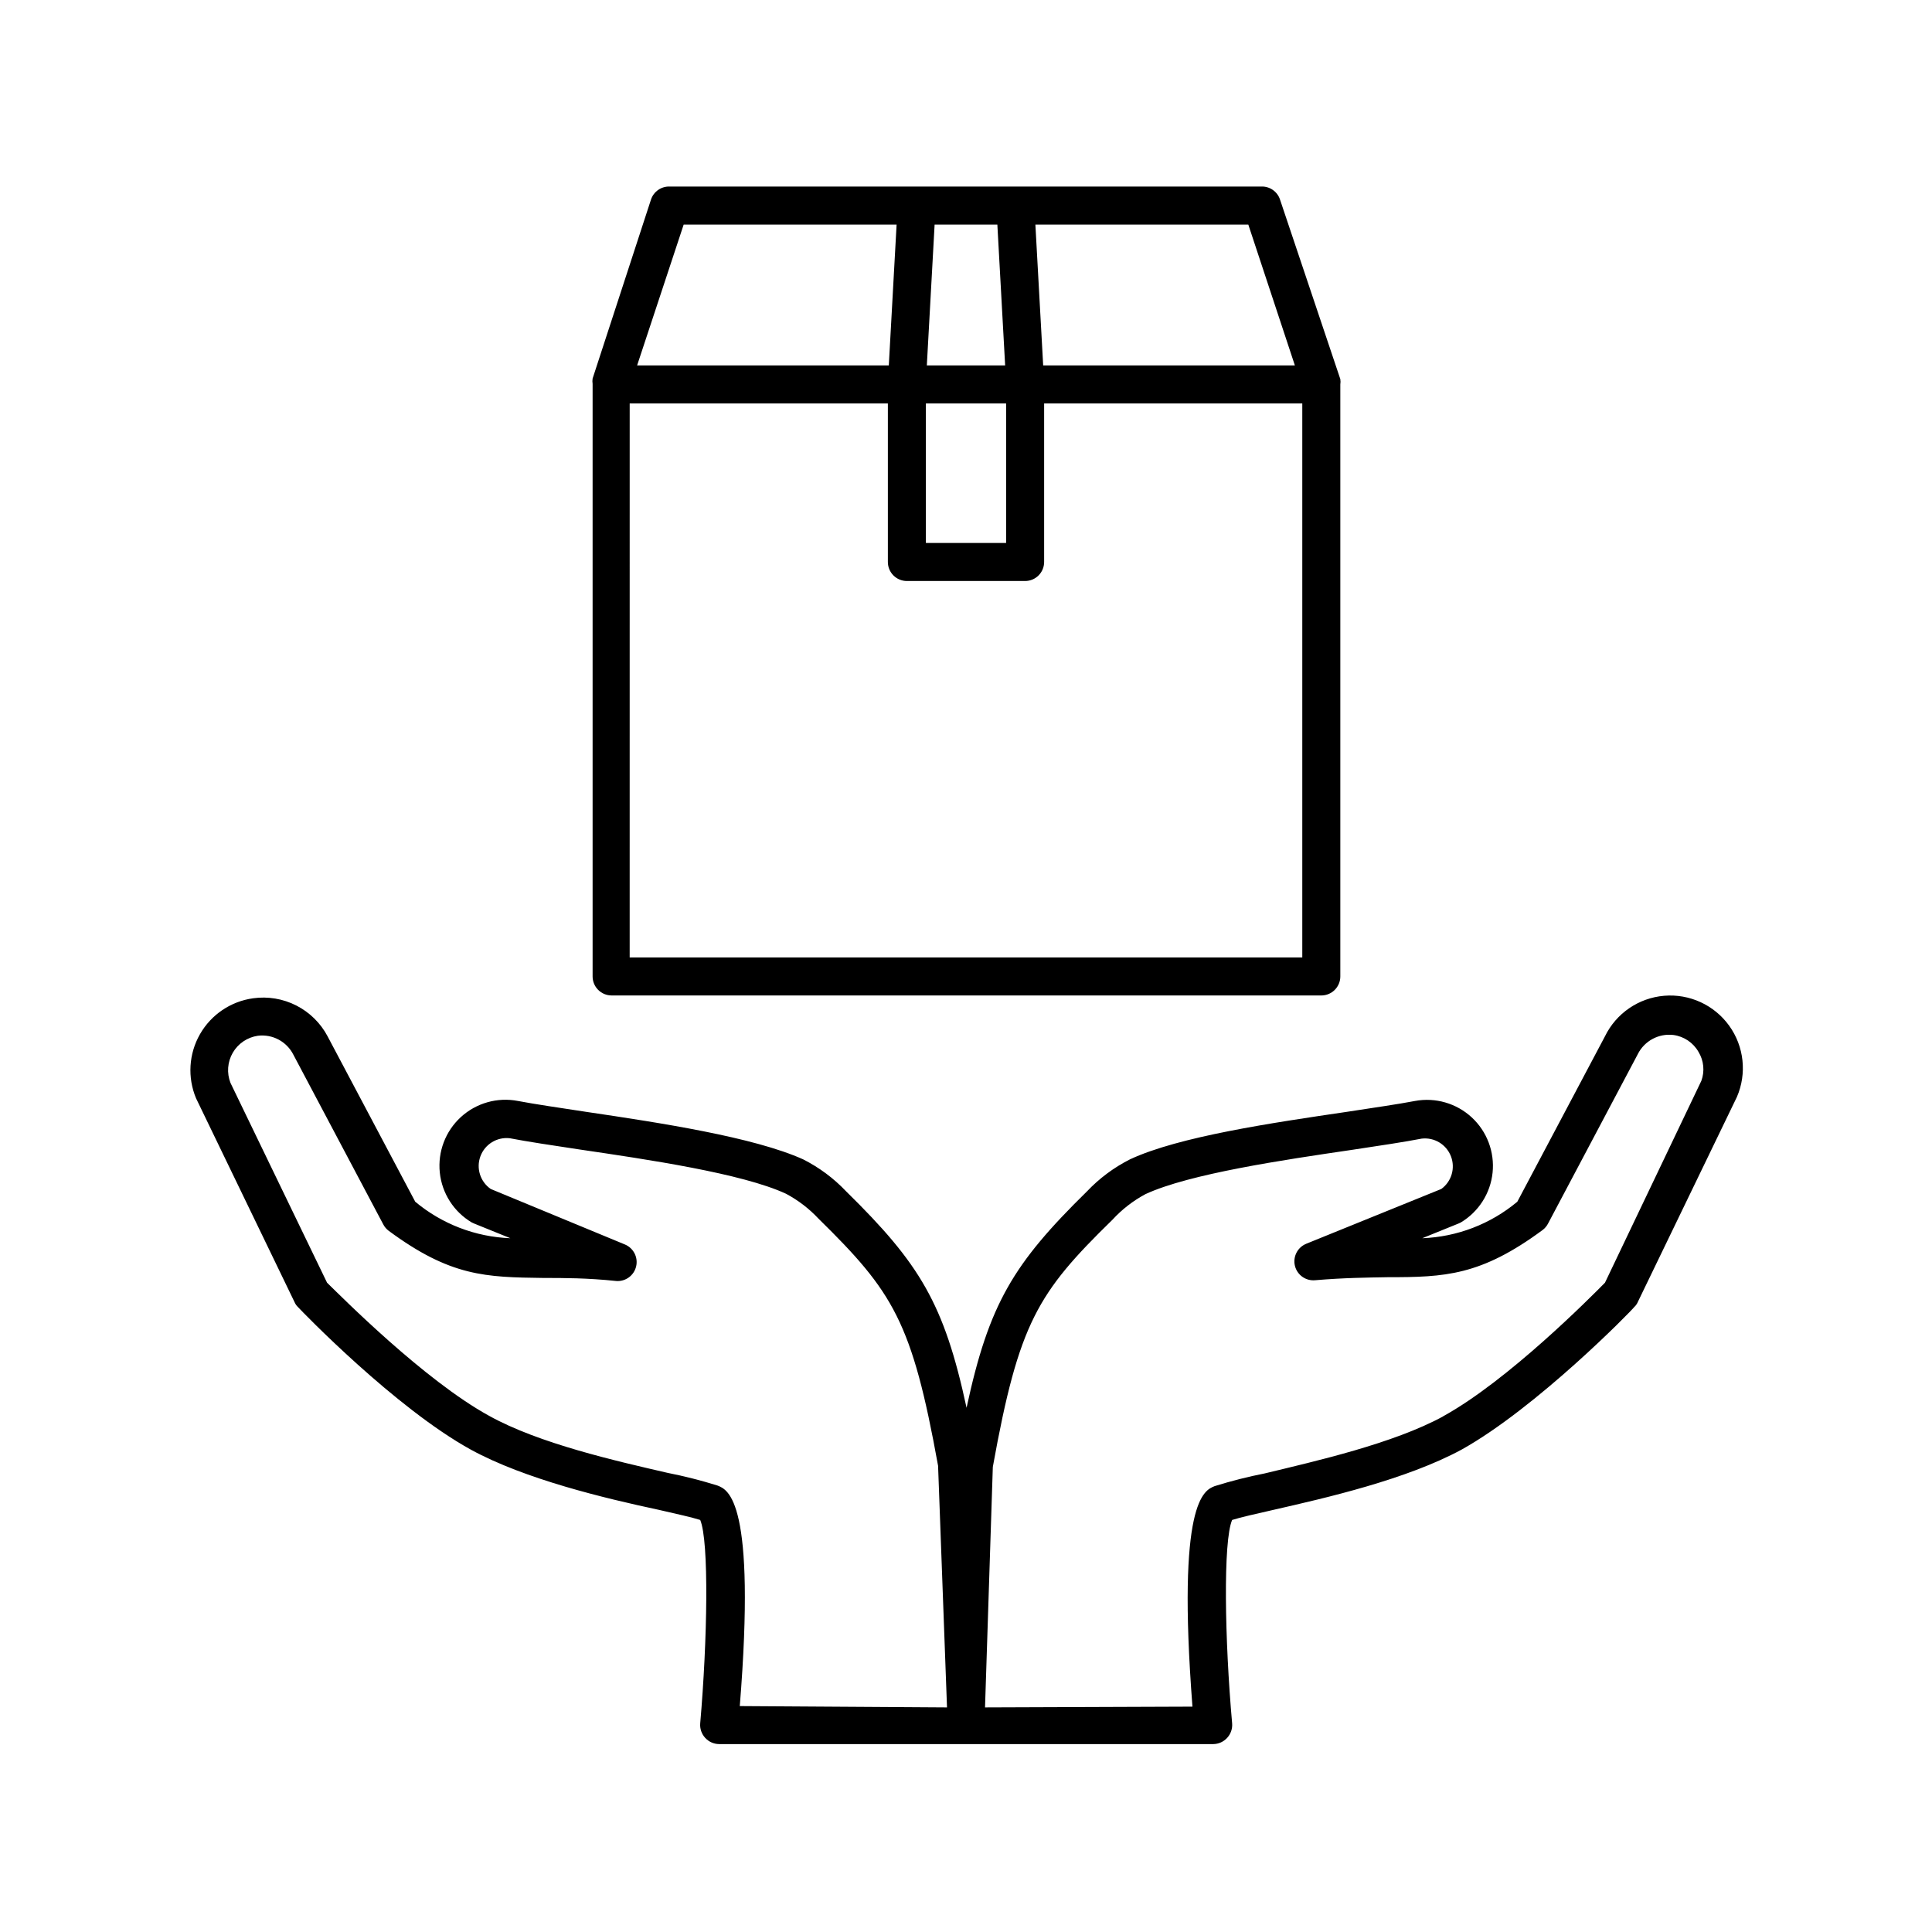
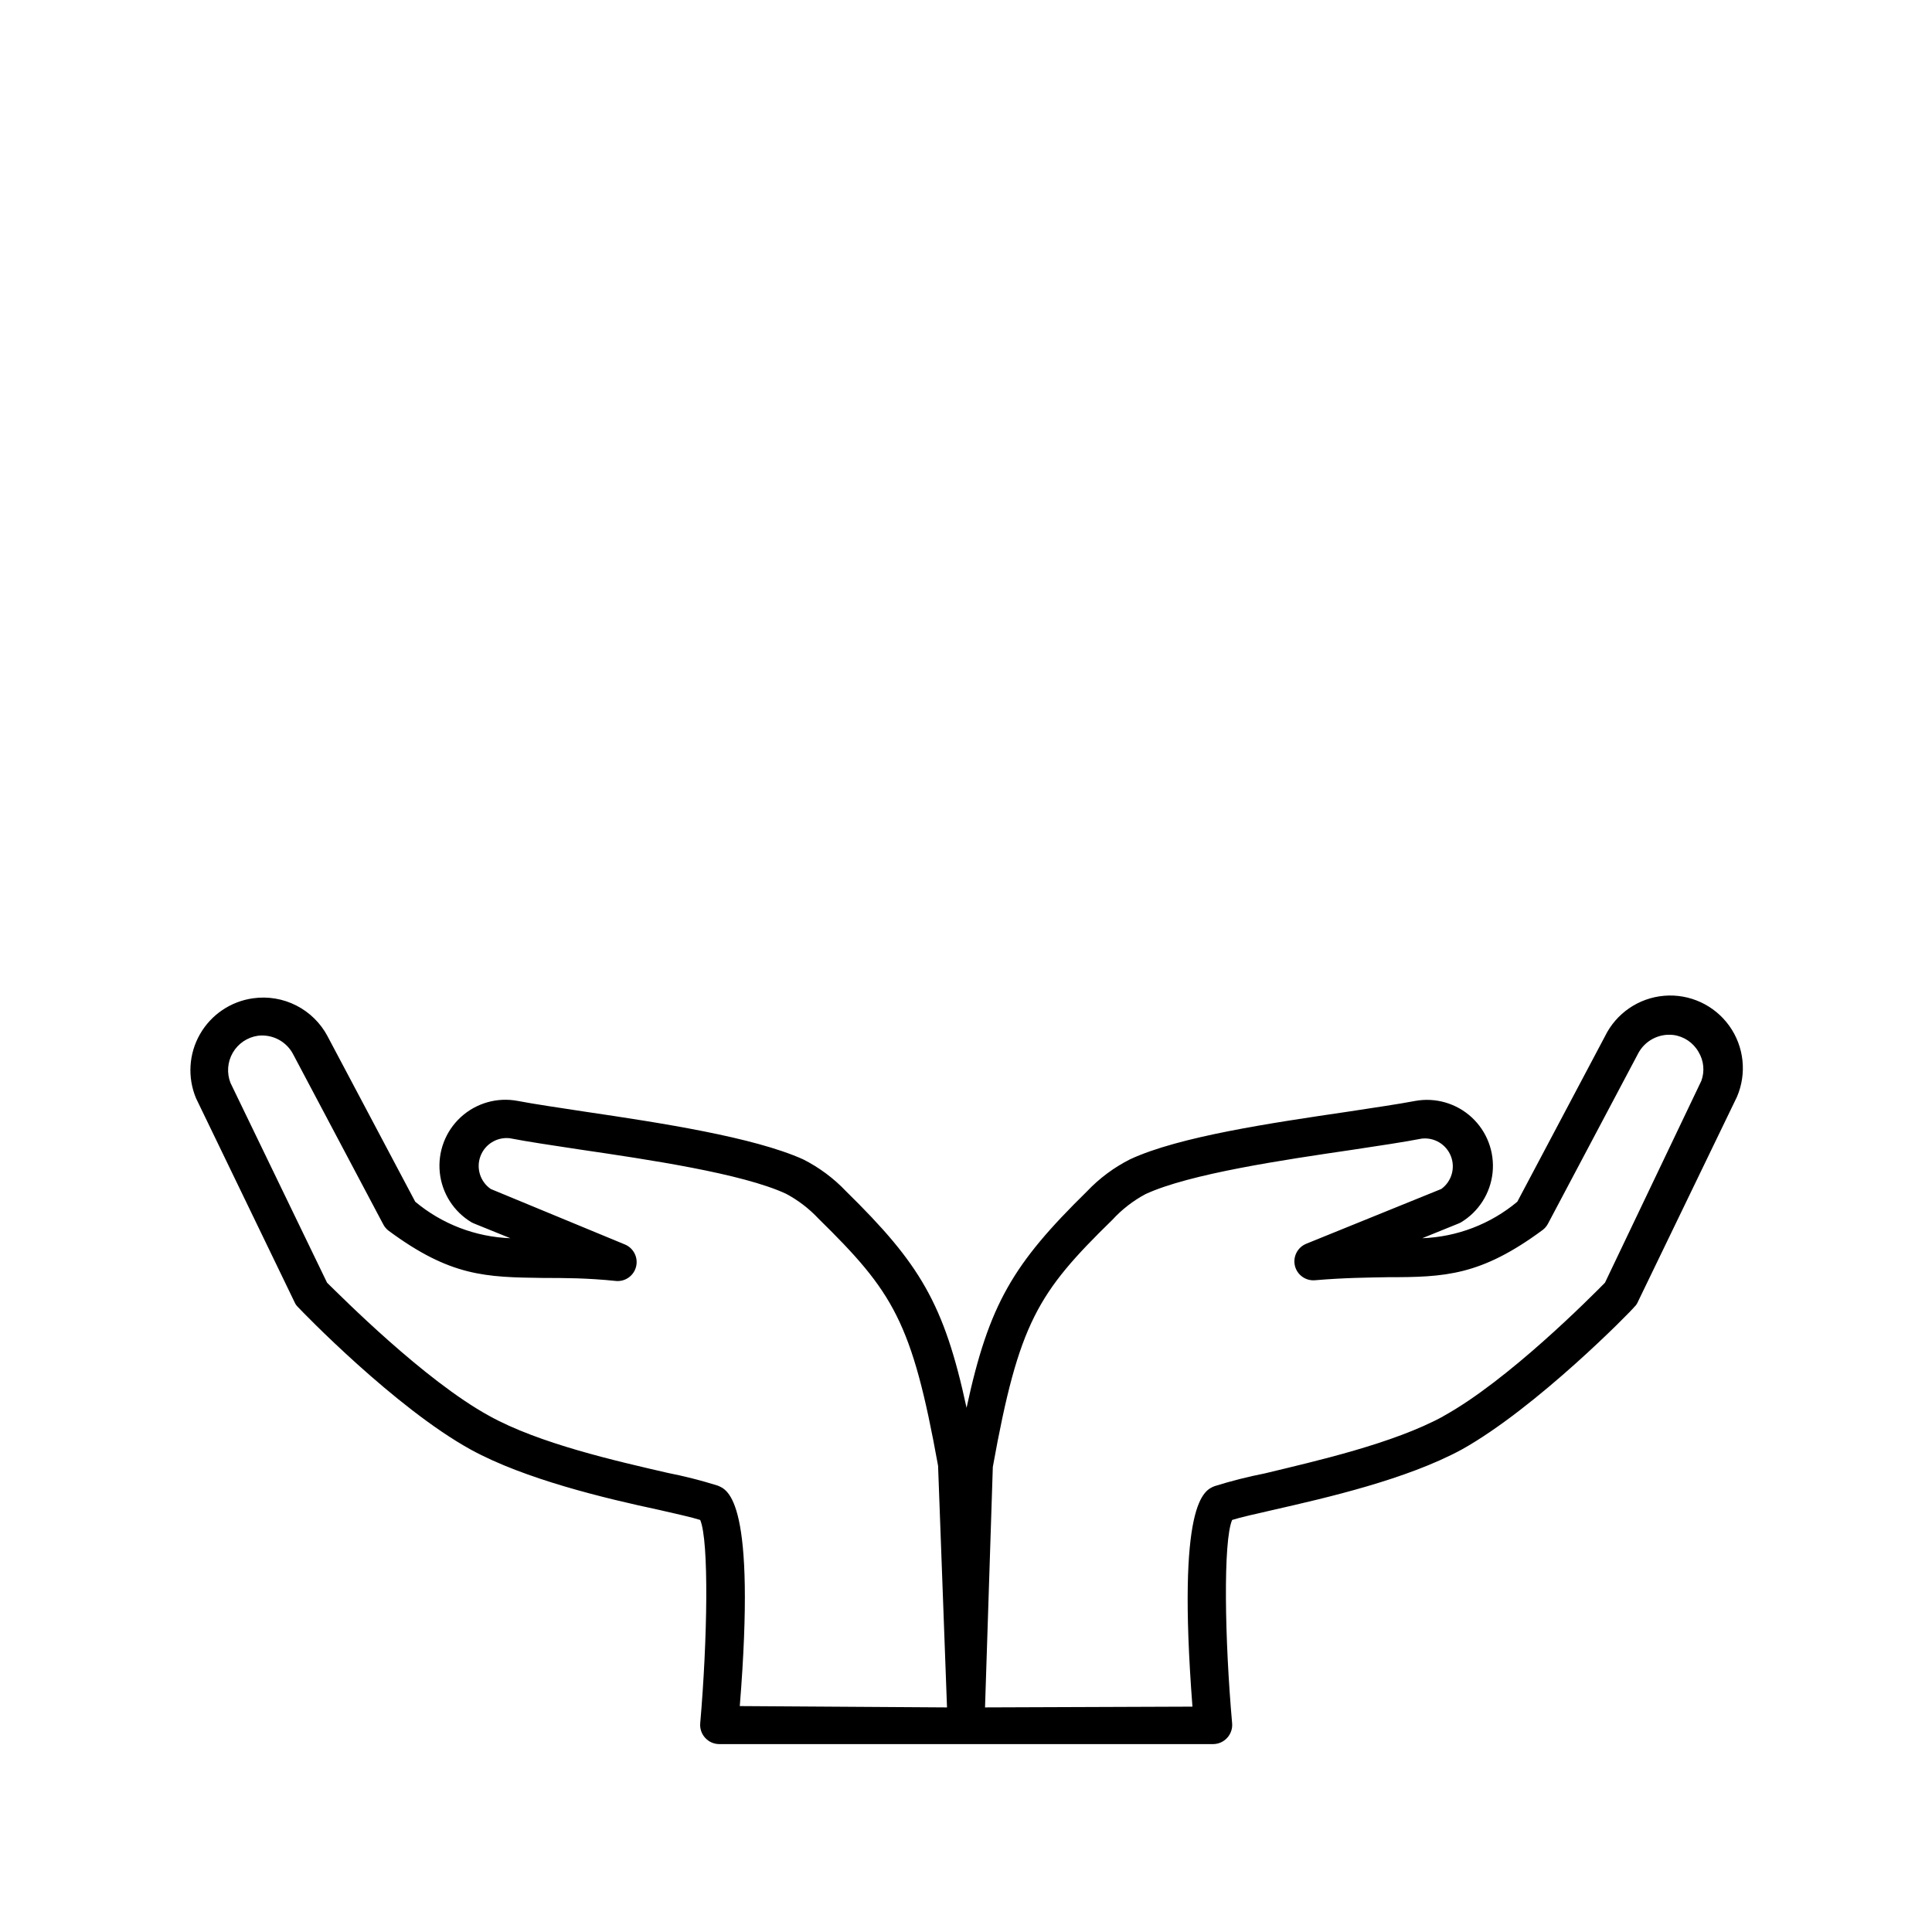
<svg xmlns="http://www.w3.org/2000/svg" fill="#000000" width="800px" height="800px" version="1.1" viewBox="144 144 512 512">
  <g>
    <path d="m577.14 490.33c0.391-0.367 0.699-0.816 0.906-1.309l26.25-54.312c2.688-6.215 1.914-13.387-2.043-18.883s-10.512-8.508-17.258-7.934c-6.75 0.578-12.695 4.656-15.664 10.746l-23.227 43.832c-7.09 5.926-15.953 9.328-25.188 9.672l9.574-3.879 0.656-0.301-0.004-0.004c4.723-2.828 7.84-7.719 8.41-13.195 0.566-5.477-1.48-10.902-5.523-14.641-4.043-3.738-9.613-5.352-15.027-4.356-4.484 0.855-10.73 1.762-17.984 2.871-19.852 2.922-44.586 6.551-57.535 12.594h-0.004c-4.273 2.156-8.145 5.039-11.438 8.516-19.496 19.145-25.945 29.727-31.891 57.332-5.945-27.609-12.395-38.188-31.891-57.332-3.289-3.477-7.16-6.359-11.438-8.516-13.098-5.894-37.836-9.672-57.582-12.594-7.254-1.109-13.504-2.016-17.984-2.871h-0.004c-5.43-1.047-11.035 0.539-15.117 4.273-4.078 3.734-6.148 9.18-5.582 14.684 0.566 5.5 3.703 10.41 8.457 13.234l0.656 0.301 9.574 3.879-0.004 0.004c-9.234-0.344-18.098-3.746-25.191-9.672l-23.227-43.832h0.004c-1.859-3.508-4.75-6.356-8.285-8.16-3.531-1.801-7.535-2.473-11.465-1.918-5.918 0.82-11.121 4.34-14.082 9.531-2.961 5.188-3.34 11.461-1.031 16.969l26.098 54.008c0.207 0.496 0.516 0.945 0.906 1.312 1.008 1.109 25.797 26.801 45.898 37.836 14.305 7.809 35.414 12.848 49.773 15.918 4.637 1.059 8.715 1.965 10.934 2.672 2.367 5.644 1.914 31.84 0 53.906-0.117 1.406 0.355 2.793 1.309 3.832 0.941 1.039 2.273 1.645 3.68 1.66h130.99-0.004c1.406-0.016 2.738-0.621 3.68-1.66 0.953-1.039 1.426-2.426 1.309-3.832-1.965-22.066-2.418-48.266 0-53.906 2.215-0.707 6.297-1.613 10.934-2.672 14.156-3.223 35.266-8.062 49.879-15.973 19.797-11.031 44.988-36.723 45.793-37.832zm-237.09 105.8c4.383-54.461-3.074-57.332-5.894-58.441h0.004c-4.371-1.367-8.812-2.496-13.301-3.379-13.551-3.125-34.059-7.758-47.258-15.113-17.18-9.422-39.195-31.641-42.926-35.266l-25.594-52.949c-1.027-2.621-0.805-5.566 0.609-8 1.414-2.438 3.859-4.09 6.644-4.496 3.891-0.48 7.664 1.535 9.422 5.039l23.781 44.891v-0.004c0.336 0.672 0.816 1.254 1.41 1.715 16.473 12.191 25.746 12.344 41.109 12.543 5.391 0 11.539 0 19.246 0.805v0.004c2.465 0.184 4.699-1.445 5.277-3.852 0.574-2.402-0.68-4.871-2.961-5.824l-35.566-14.711c-2.793-1.93-3.914-5.508-2.727-8.688 1.191-3.18 4.391-5.141 7.766-4.762 4.684 0.906 11.082 1.863 18.438 2.973 18.188 2.672 43.125 6.348 54.766 11.738 3.215 1.711 6.125 3.941 8.613 6.598 19.801 19.445 24.789 27.305 31.691 65.496l2.367 64.035zm186.41-76.781c-13.199 7.203-33.703 11.84-47.258 15.113h0.004c-4.492 0.883-8.934 2.012-13.301 3.375-2.82 1.109-10.078 3.981-5.894 58.441l-54.969 0.203 2.066-63.73c6.902-38.289 11.891-46.148 31.691-65.496 2.519-2.746 5.481-5.043 8.766-6.801 11.637-5.391 36.578-9.07 54.766-11.738 7.356-1.109 13.754-2.066 18.438-2.973 3.344-0.383 6.519 1.539 7.738 4.672 1.219 3.137 0.172 6.699-2.551 8.676l-35.77 14.508v0.004c-2.316 0.93-3.602 3.414-3.023 5.844 0.59 2.422 2.859 4.051 5.34 3.828 7.707-0.656 13.855-0.707 19.246-0.805 15.113 0 24.637-0.352 41.109-12.543l0.004-0.004c0.59-0.457 1.074-1.043 1.41-1.711l23.781-44.891h-0.004c1.773-3.492 5.535-5.504 9.422-5.039 2.797 0.375 5.258 2.031 6.652 4.484 1.402 2.305 1.68 5.125 0.754 7.66l-25.543 53.504c-3.727 3.777-25.742 25.996-42.922 35.418z" />
-     <path d="m494.16 407.81c1.336 0 2.617-0.531 3.562-1.477 0.945-0.945 1.477-2.227 1.477-3.562v-156.89c0.074-0.469 0.074-0.941 0-1.41l-15.973-47.559c-0.699-2.164-2.766-3.59-5.035-3.477h-156.64c-2.269-0.113-4.336 1.312-5.039 3.477l-15.465 47.406c-0.074 0.469-0.074 0.945 0 1.41v157.04c0 1.336 0.531 2.617 1.477 3.562 0.945 0.945 2.227 1.477 3.562 1.477zm-19.348-204.3 12.344 37.332h-66.703l-2.066-37.332zm-83.129 0h16.625l2.066 37.332h-20.754zm-2.316 47.41h21.262v36.98h-21.262zm-64.184-47.41h56.426l-2.066 37.332h-66.703zm-14.309 47.41h68.418v42.02-0.004c0 1.336 0.531 2.617 1.473 3.562 0.945 0.945 2.227 1.477 3.562 1.477h31.34c1.336 0 2.617-0.531 3.562-1.477 0.945-0.945 1.477-2.227 1.477-3.562v-42.016h68.414v146.81h-178.25z" />
  </g>
</svg>